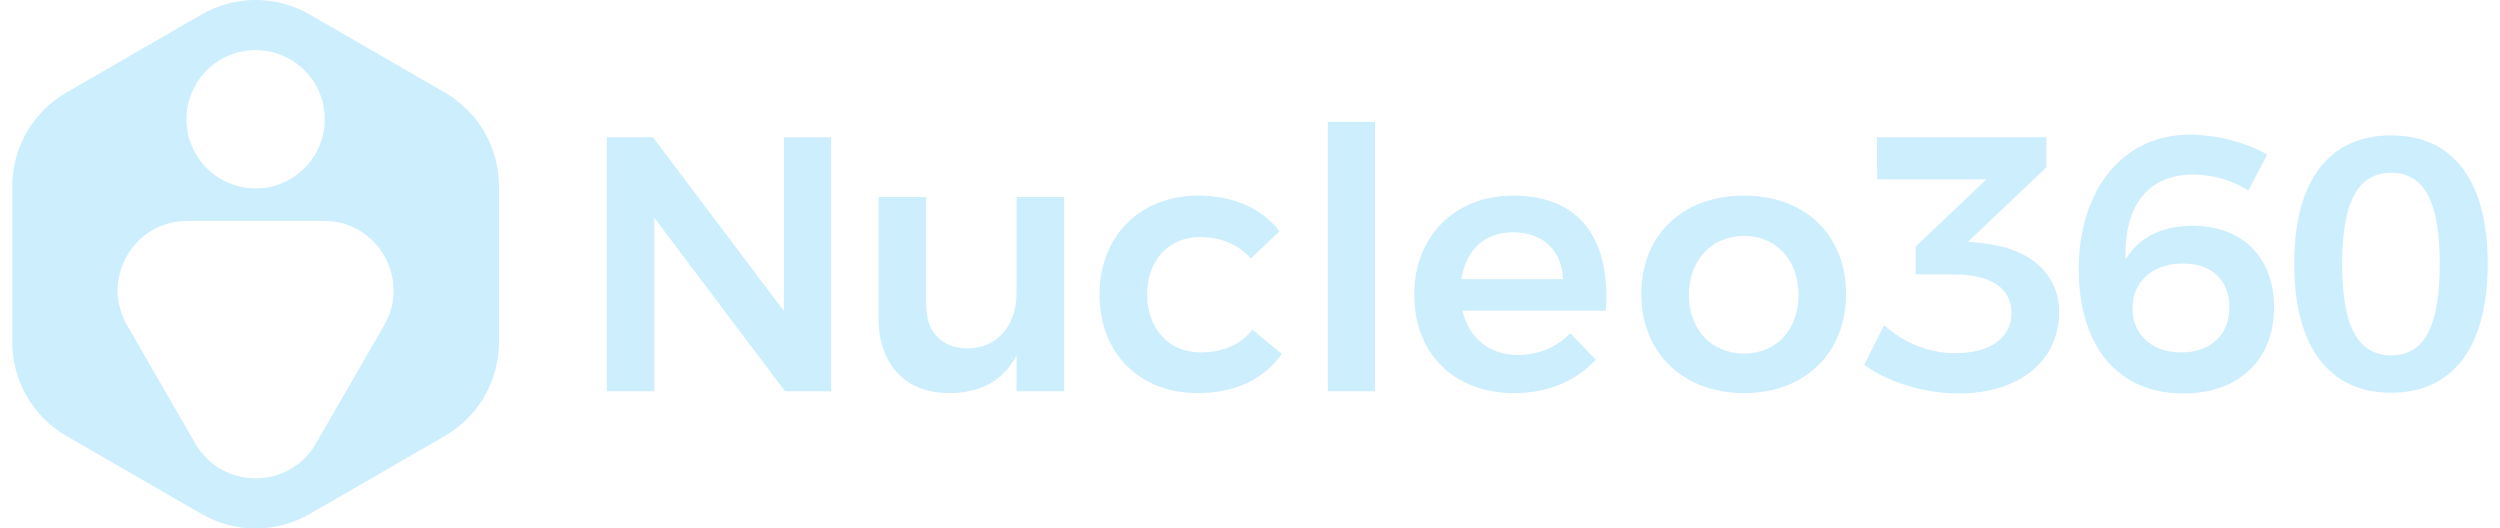
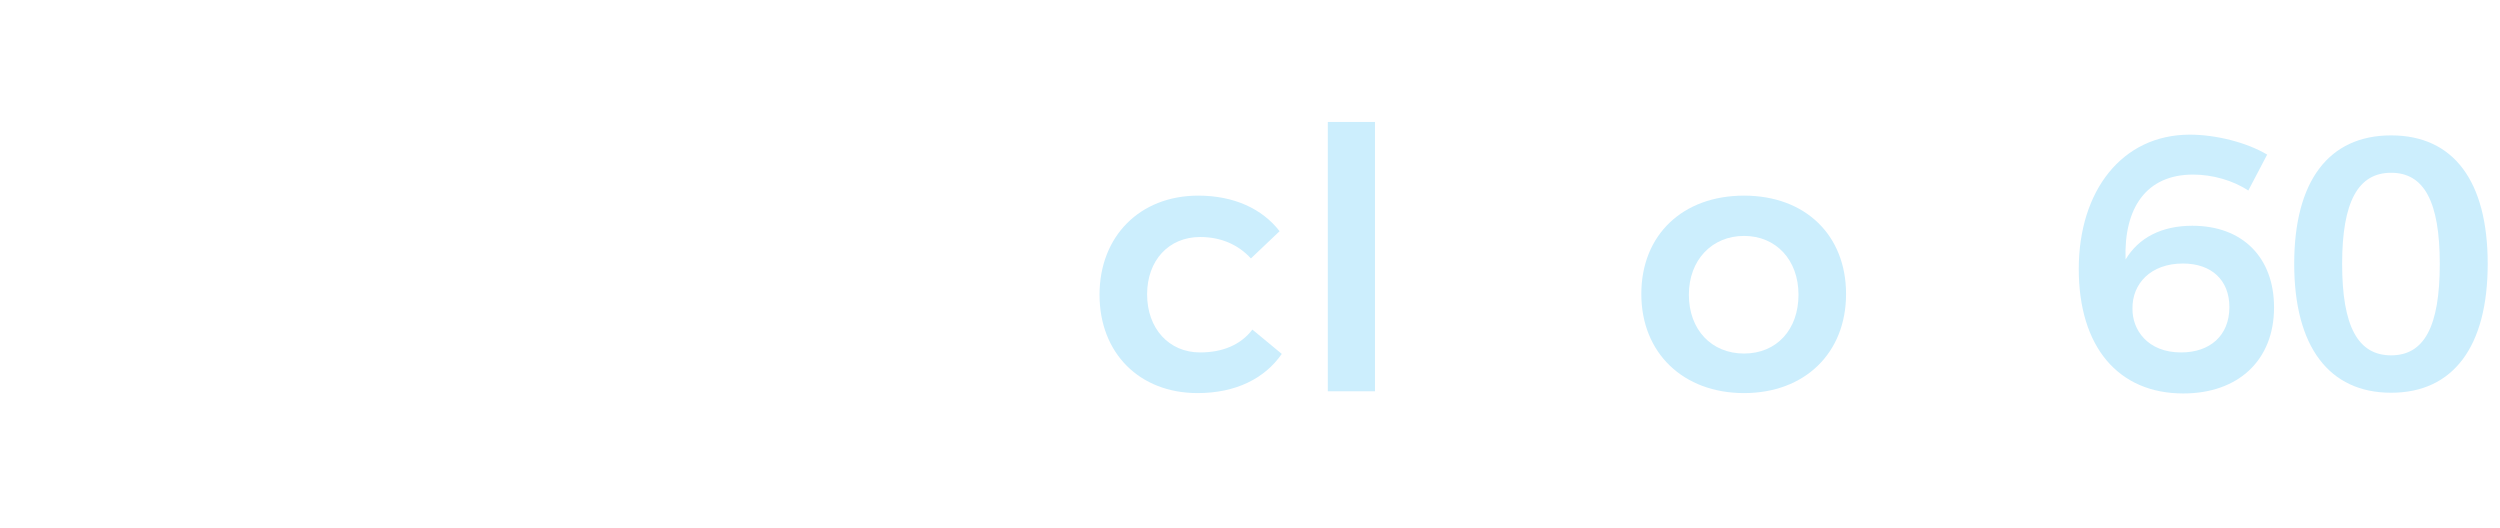
<svg xmlns="http://www.w3.org/2000/svg" width="123" height="26" viewBox="0 0 123 26" fill="none">
  <g clip-path="url(#clip0_650_11102)">
-     <path d="M21.888 4.553L15.236 0.713C13.59 -0.238 11.562 -0.238 9.917 0.713L3.265 4.553C1.619 5.503 0.605 7.259 0.605 9.159V16.841C0.605 18.741 1.619 20.497 3.265 21.447L9.917 25.288C11.563 26.238 13.591 26.238 15.236 25.288L21.889 21.447C23.534 20.497 24.548 18.741 24.548 16.841V9.159C24.548 7.259 23.534 5.503 21.889 4.553H21.888ZM12.577 2.465C14.456 2.465 15.979 3.988 15.979 5.867C15.979 7.746 14.456 9.269 12.577 9.269C10.698 9.269 9.175 7.746 9.175 5.867C9.175 3.988 10.698 2.465 12.577 2.465ZM18.902 16.003L15.543 21.822C14.225 24.105 10.929 24.105 9.61 21.822L6.251 16.003C4.933 13.72 6.58 10.866 9.216 10.866H15.935C18.572 10.866 20.219 13.72 18.901 16.003H18.902Z" fill="#CCEEFD" />
-     <path d="M32.122 6.749L38.569 15.304V6.749H40.891V19.25H38.623L32.193 10.713V19.25H29.854V6.749H32.122Z" fill="#CCEEFD" />
-     <path d="M52.355 9.696V19.251H50.015V17.483C49.355 18.751 48.212 19.34 46.693 19.34C44.55 19.34 43.229 17.929 43.229 15.679V9.696H45.568V15.001C45.568 16.34 46.336 17.143 47.621 17.143C49.122 17.126 50.015 15.947 50.015 14.411V9.696H52.354H52.355Z" fill="#CCEEFD" />
    <path d="M59.045 11.661C57.51 11.661 56.438 12.804 56.438 14.483C56.438 16.162 57.51 17.34 59.045 17.34C60.152 17.34 61.046 16.965 61.617 16.215L63.063 17.412C62.224 18.626 60.795 19.34 58.92 19.34C56.063 19.34 54.097 17.376 54.097 14.501C54.097 11.625 56.08 9.625 58.955 9.625C60.706 9.625 62.098 10.268 62.956 11.375L61.545 12.715C60.937 12.053 60.098 11.661 59.045 11.661H59.045Z" fill="#CCEEFD" />
    <path d="M67.649 6V19.251H65.328V6H67.649Z" fill="#CCEEFD" />
-     <path d="M79.01 15.286H71.955C72.258 16.643 73.294 17.465 74.688 17.465C75.67 17.465 76.581 17.09 77.259 16.394L78.509 17.698C77.563 18.734 76.169 19.341 74.491 19.341C71.526 19.341 69.58 17.377 69.58 14.501C69.58 11.625 71.58 9.625 74.438 9.625C77.795 9.625 79.242 11.822 79.01 15.287V15.286ZM76.902 13.732C76.848 12.321 75.902 11.428 74.455 11.428C73.008 11.428 72.115 12.321 71.901 13.732H76.902Z" fill="#CCEEFD" />
    <path d="M90.826 14.465C90.826 17.376 88.79 19.34 85.807 19.34C82.824 19.34 80.753 17.376 80.753 14.465C80.753 11.554 82.789 9.625 85.807 9.625C88.825 9.625 90.826 11.572 90.826 14.465ZM83.092 14.501C83.092 16.215 84.199 17.394 85.807 17.394C87.415 17.394 88.486 16.215 88.486 14.501C88.486 12.786 87.379 11.607 85.807 11.607C84.235 11.607 83.092 12.786 83.092 14.501Z" fill="#CCEEFD" />
-     <path d="M101.308 15.358C101.308 17.715 99.397 19.358 96.361 19.358C94.665 19.358 92.879 18.805 91.718 17.947L92.7 16.001C93.7 16.893 94.933 17.376 96.183 17.376C97.951 17.376 98.968 16.608 98.968 15.394C98.968 14.18 97.932 13.501 96.164 13.501H94.253V12.127L97.735 8.823H92.359L92.342 6.751H100.682V8.234L96.824 11.895L97.538 11.966C99.788 12.199 101.307 13.395 101.307 15.359L101.308 15.358Z" fill="#CCEEFD" />
    <path d="M107.9 8.589C105.596 8.589 104.489 10.232 104.578 12.768C105.221 11.696 106.346 11.107 107.864 11.107C110.346 11.107 111.883 12.678 111.883 15.125C111.883 17.733 110.115 19.358 107.418 19.358C104.222 19.358 102.275 17.072 102.275 13.233C102.275 9.393 104.4 6.625 107.74 6.625C109.008 6.625 110.526 6.999 111.544 7.607L110.616 9.375C109.865 8.874 108.848 8.589 107.901 8.589H107.9ZM104.918 15.179C104.9 16.215 105.65 17.34 107.311 17.34C108.722 17.34 109.686 16.519 109.686 15.108C109.686 13.786 108.811 12.965 107.4 12.965C105.81 12.965 104.9 13.965 104.918 15.179Z" fill="#CCEEFD" />
    <path d="M122.395 12.982C122.395 17.054 120.698 19.323 117.644 19.323C114.59 19.323 112.875 17.054 112.875 12.982C112.875 8.911 114.572 6.661 117.644 6.661C120.716 6.661 122.395 8.911 122.395 12.982ZM115.233 12.982C115.233 16.072 116.019 17.483 117.644 17.483C119.269 17.483 120.037 16.072 120.037 12.982C120.037 9.893 119.251 8.5 117.644 8.5C116.037 8.5 115.233 9.893 115.233 12.982Z" fill="#CCEEFD" />
  </g>
  <defs>
    <clipPath id="clip0_650_11102">
      <rect width="121.789" height="26" fill="white" transform="translate(0.605)" />
    </clipPath>
  </defs>
</svg>